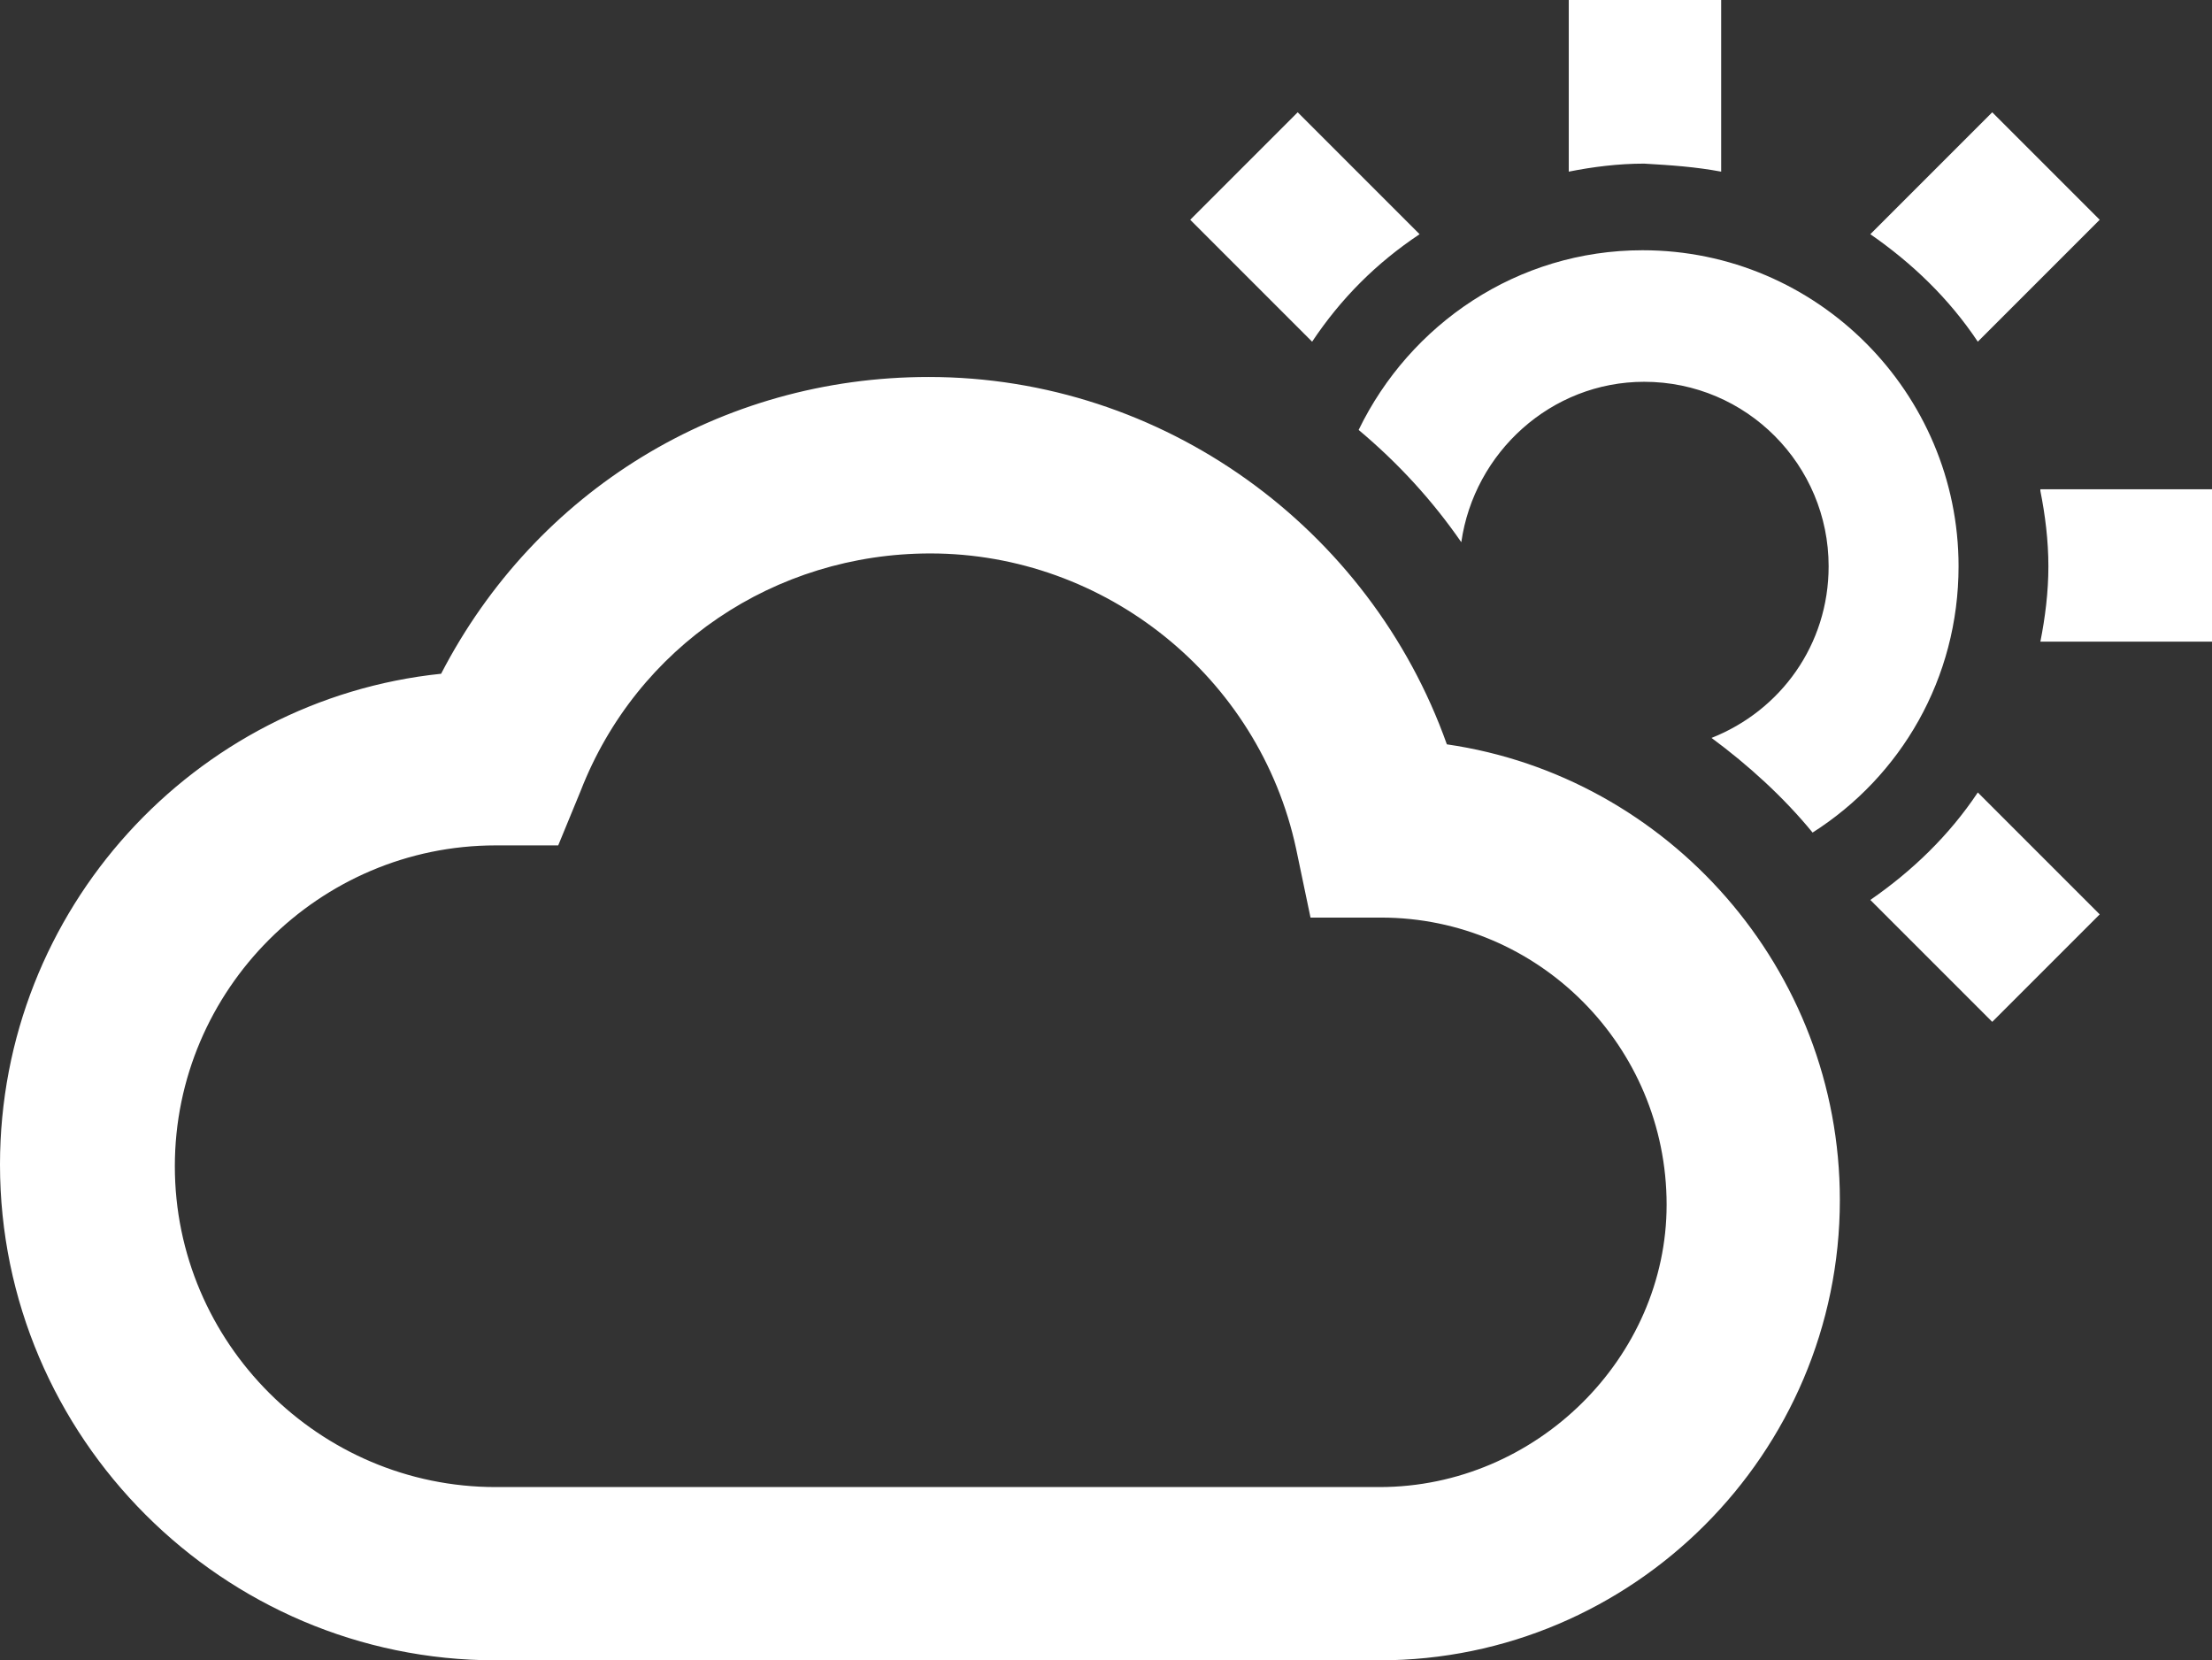
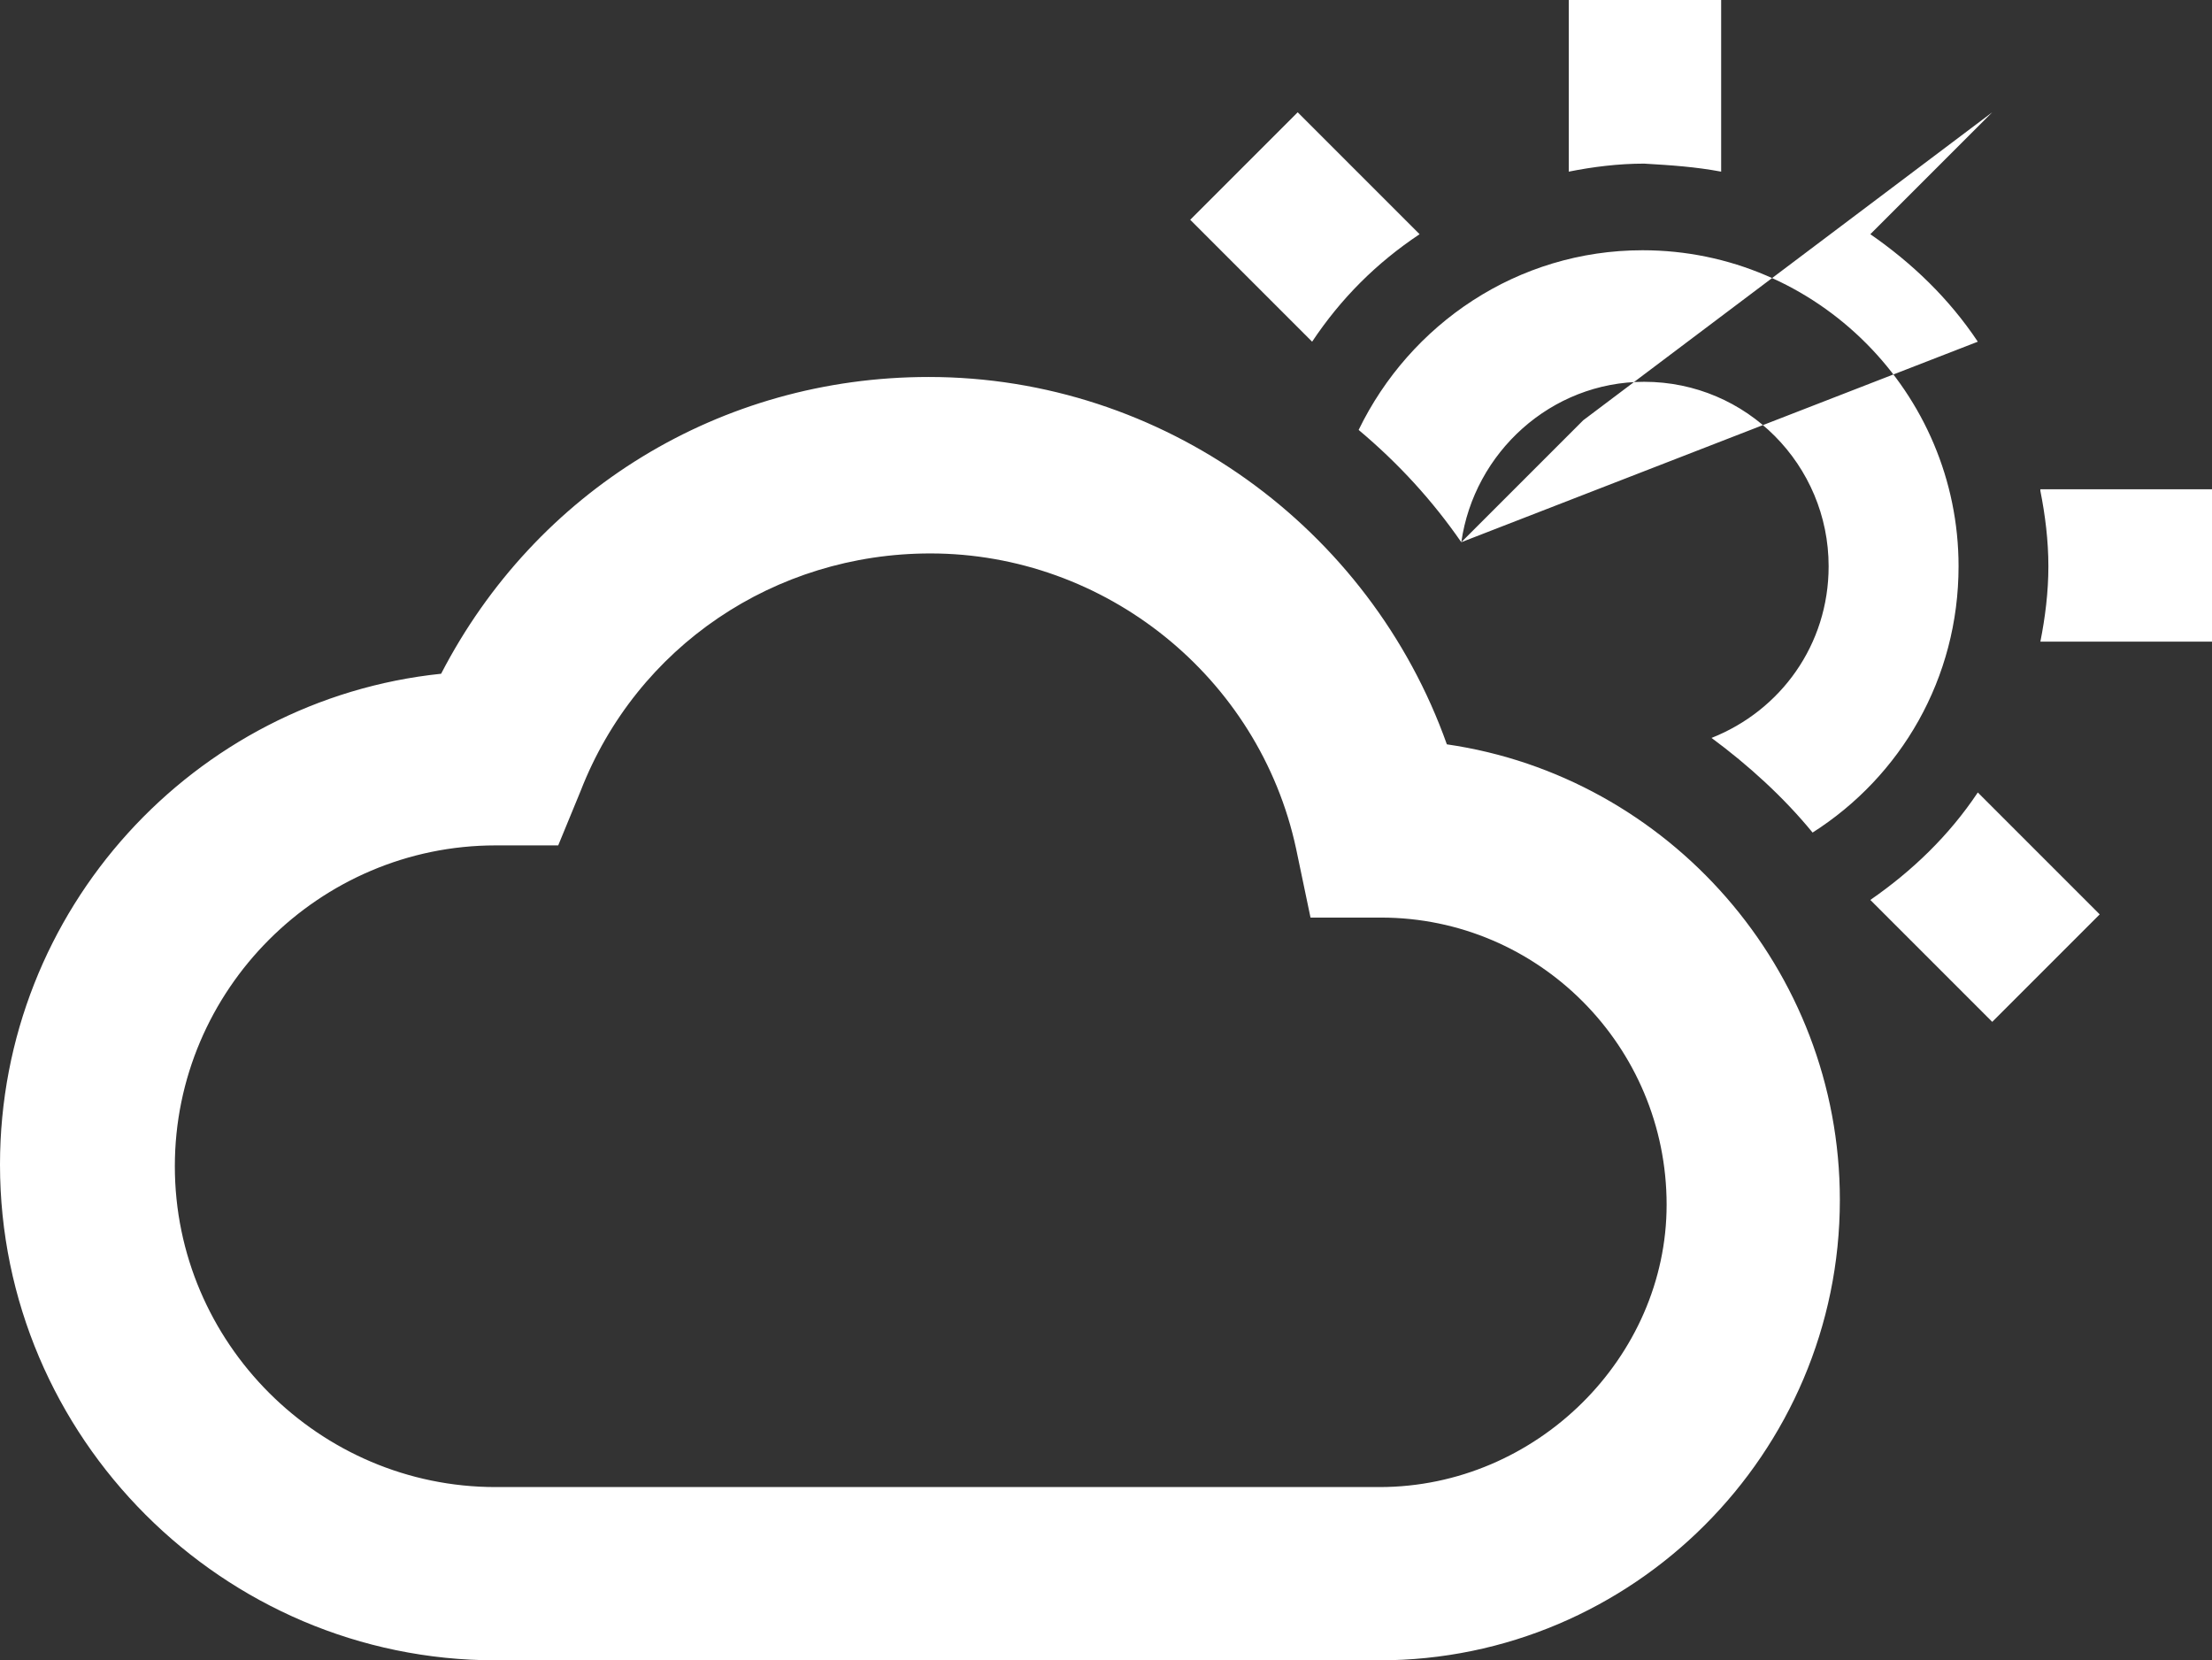
<svg xmlns="http://www.w3.org/2000/svg" version="1.1" id="Layer_1" x="0px" y="0px" viewBox="0 0 137.9 103.5" style="enable-background:new 0 0 137.9 103.5;" xml:space="preserve">
  <rect x="0" y="0" width="137.9" height="103.5" fill="#333333" stroke="none" />
  <style type="text/css">
	.st0{fill:#FFFFFF;}
</style>
-   <path class="st0" d="M107.3,10.7V0h-9.5v10.7c1.5-0.3,3.1-0.5,4.7-0.5C104.2,10.3,105.7,10.4,107.3,10.7z M91.1,33.8  c0.8-5.6,5.6-10,11.4-10c6.4,0,11.5,5.2,11.5,11.5c0,4.9-3,9-7.3,10.7c2.3,1.7,4.5,3.7,6.3,5.9c5.5-3.5,9.1-9.6,9.1-16.6  c0-10.8-8.8-19.7-19.7-19.7c-7.8,0-14.5,4.6-17.7,11.2C87.2,28.9,89.3,31.2,91.1,33.8z M123.3,21.3l7.6-7.6L124.2,7l-7.6,7.6  C119.2,16.4,121.5,18.6,123.3,21.3z M116.6,56.1l7.6,7.6l6.7-6.7l-7.6-7.6C121.5,52.1,119.2,54.3,116.6,56.1z M127.2,30.6  c0.3,1.5,0.5,3.1,0.5,4.7c0,1.6-0.2,3.2-0.5,4.7h10.7v-9.5H127.2z M88.5,14.6L80.9,7l-6.7,6.7l7.6,7.6  C83.6,18.6,85.8,16.4,88.5,14.6z M90.2,46.4c-4.8-13.5-17.7-22.9-32.3-22.9c-13,0-24.5,7.1-30.4,18.5C12.1,43.6,0,56.7,0,72.6  c0,17,13.9,30.9,30.9,30.9H86c15.8,0,28.7-12.9,28.7-28.7C114.7,60.4,104,48.4,90.2,46.4z M86,92.7H30.9c-11,0-20-9-20-20  c0-11,9-20,20-20l3.9,0l1.4-3.4c3.5-9,12.1-14.8,21.8-14.8c10.9,0,20.5,7.7,22.8,18.4l0.9,4.3l4.4,0c9.8,0,17.8,8,17.8,17.9  C103.9,84.6,95.8,92.7,86,92.7z" />
+   <path class="st0" d="M107.3,10.7V0h-9.5v10.7c1.5-0.3,3.1-0.5,4.7-0.5C104.2,10.3,105.7,10.4,107.3,10.7z M91.1,33.8  c0.8-5.6,5.6-10,11.4-10c6.4,0,11.5,5.2,11.5,11.5c0,4.9-3,9-7.3,10.7c2.3,1.7,4.5,3.7,6.3,5.9c5.5-3.5,9.1-9.6,9.1-16.6  c0-10.8-8.8-19.7-19.7-19.7c-7.8,0-14.5,4.6-17.7,11.2C87.2,28.9,89.3,31.2,91.1,33.8z l7.6-7.6L124.2,7l-7.6,7.6  C119.2,16.4,121.5,18.6,123.3,21.3z M116.6,56.1l7.6,7.6l6.7-6.7l-7.6-7.6C121.5,52.1,119.2,54.3,116.6,56.1z M127.2,30.6  c0.3,1.5,0.5,3.1,0.5,4.7c0,1.6-0.2,3.2-0.5,4.7h10.7v-9.5H127.2z M88.5,14.6L80.9,7l-6.7,6.7l7.6,7.6  C83.6,18.6,85.8,16.4,88.5,14.6z M90.2,46.4c-4.8-13.5-17.7-22.9-32.3-22.9c-13,0-24.5,7.1-30.4,18.5C12.1,43.6,0,56.7,0,72.6  c0,17,13.9,30.9,30.9,30.9H86c15.8,0,28.7-12.9,28.7-28.7C114.7,60.4,104,48.4,90.2,46.4z M86,92.7H30.9c-11,0-20-9-20-20  c0-11,9-20,20-20l3.9,0l1.4-3.4c3.5-9,12.1-14.8,21.8-14.8c10.9,0,20.5,7.7,22.8,18.4l0.9,4.3l4.4,0c9.8,0,17.8,8,17.8,17.9  C103.9,84.6,95.8,92.7,86,92.7z" />
</svg>